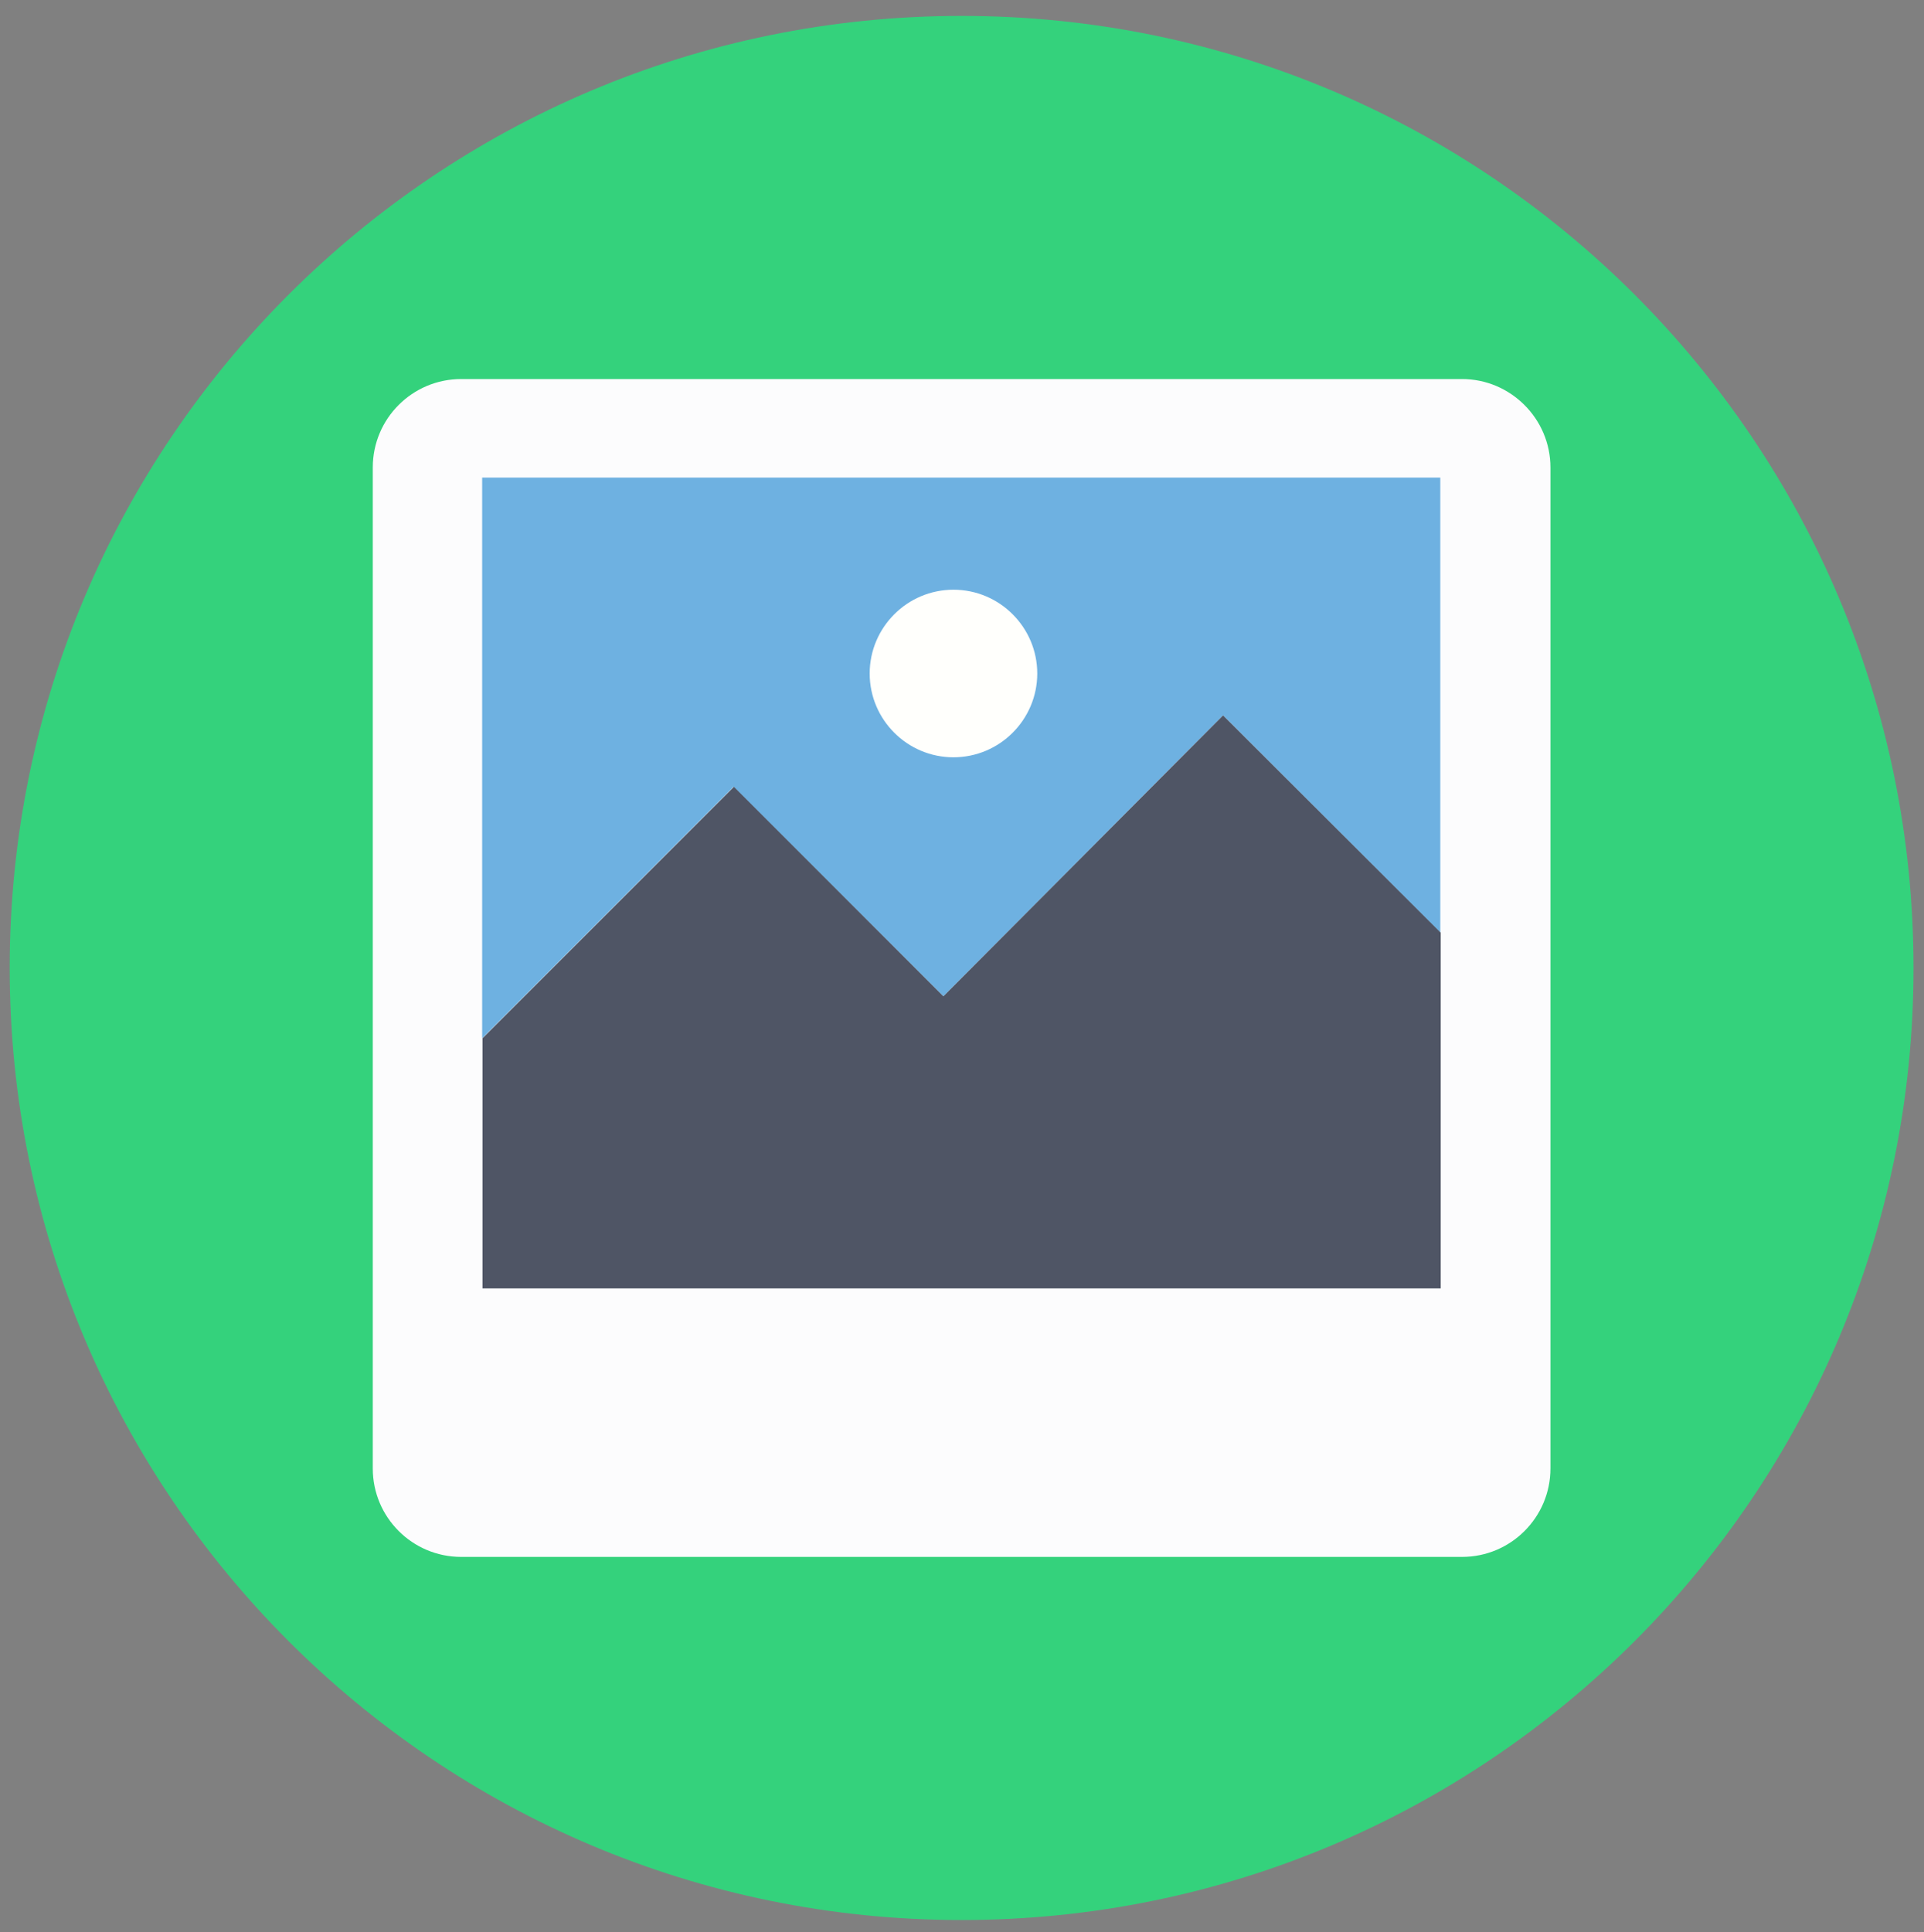
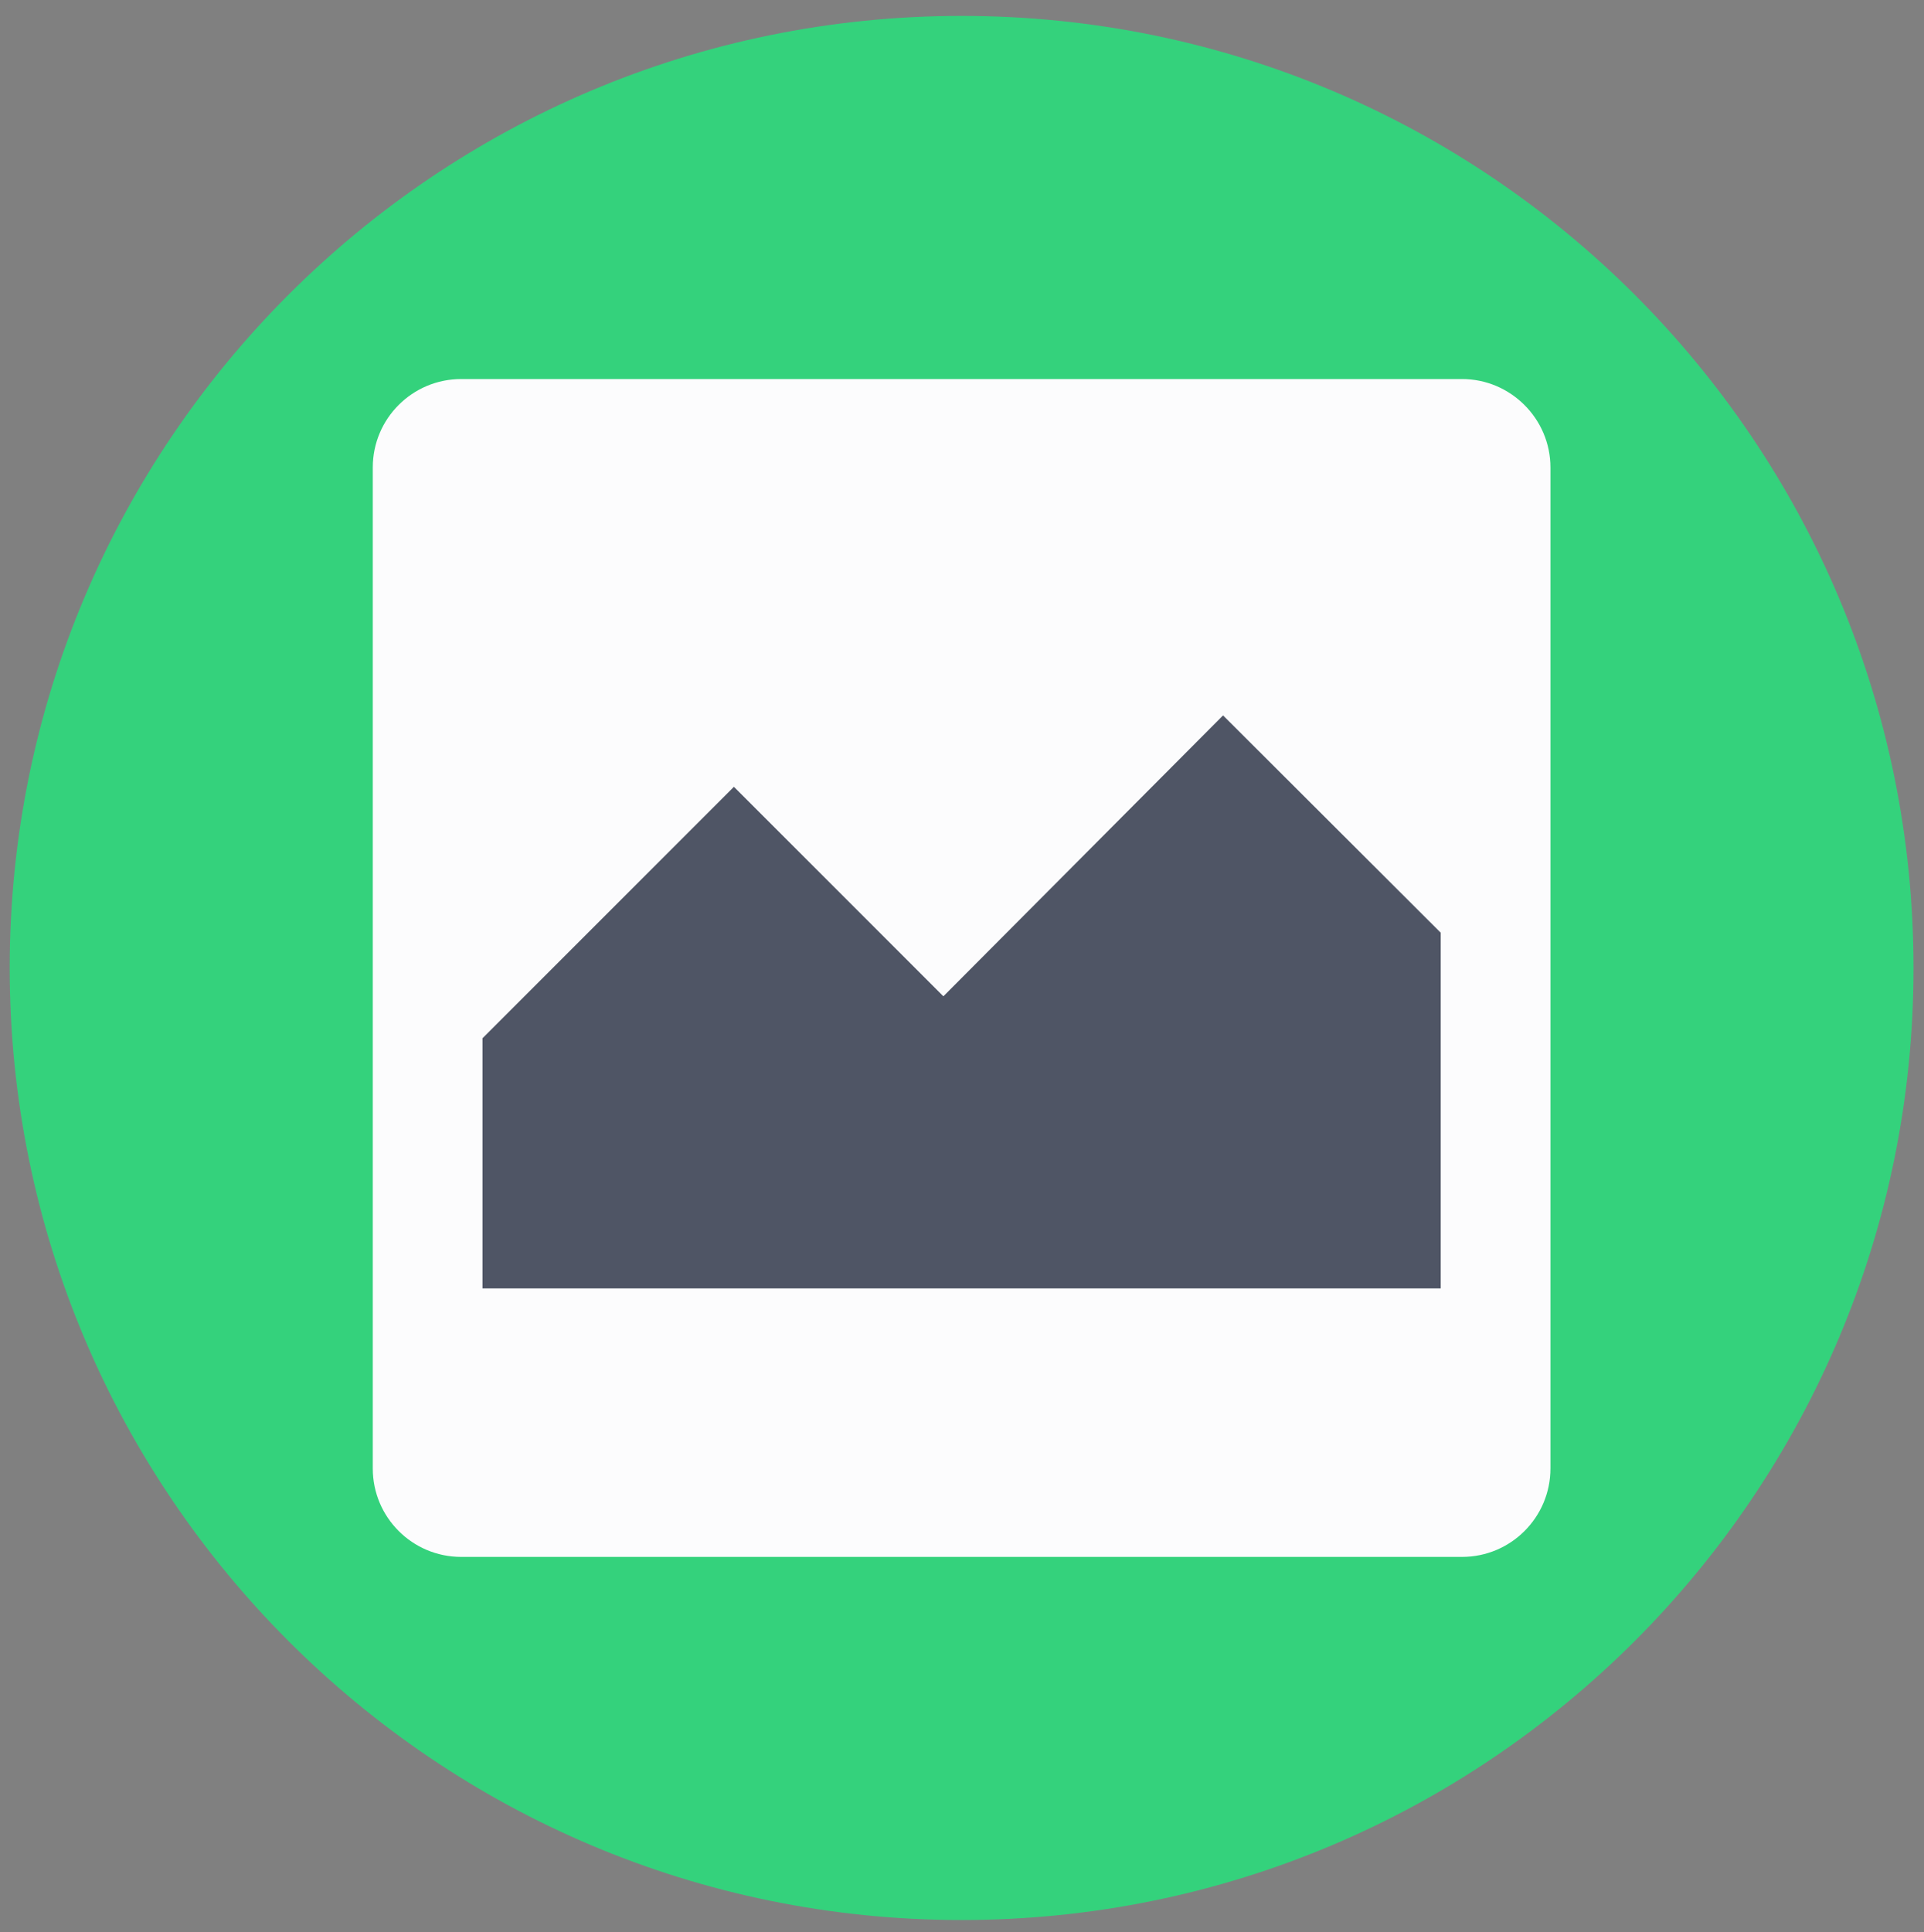
<svg xmlns="http://www.w3.org/2000/svg" version="1.1" id="Layer_1" x="0px" y="0px" viewBox="0 0 496 498" style="enable-background:new 0 0 496 498;" xml:space="preserve">
  <rect x="0" y="0" width="496" height="498" fill="#808080" stroke="none" />
  <style type="text/css">
	.st0{fill:#34D27C;}
	.st1{fill:#FCFCFD;}
	.st2{fill:#6EB1E1;}
	.st3{fill:#4F5565;}
	.st4{fill:#FFFFFC;}
</style>
  <path class="st0" d="M493.3,249.5c0,135.5-109.9,245.4-245.4,245.4S2.5,385,2.5,249.5C2.5,114,112.3,4.1,247.9,4.1  S493.3,114,493.3,249.5L493.3,249.5z M493.3,249.5" />
  <path class="st1" d="M376.9,97.7h-258c-12.6,0-22.8,10.2-22.8,22.8v258c0,12.6,10.2,22.8,22.8,22.8h258c12.6,0,22.8-10.2,22.8-22.8  v-258C399.7,107.9,389.4,97.7,376.9,97.7L376.9,97.7z M376.9,97.7" />
-   <path class="st2" d="M243.2,256.8l72.1-72.4l56,56V123.1h-247v144.5l64.8-64.8L243.2,256.8z M243.2,256.8" />
-   <path class="st3" d="M315.3,184.4l-72.1,72.4l-54-54l-64.8,64.8v64.5h247v-91.7L315.3,184.4z M315.3,184.4" />
-   <path class="st4" d="M267.4,173.6c0,11.9-9.7,21.6-21.6,21.6s-21.6-9.7-21.6-21.6s9.7-21.6,21.6-21.6S267.4,161.7,267.4,173.6  L267.4,173.6z M267.4,173.6" />
+   <path class="st3" d="M315.3,184.4l-72.1,72.4l-54-54l-64.8,64.8v64.5h247v-91.7z M315.3,184.4" />
</svg>